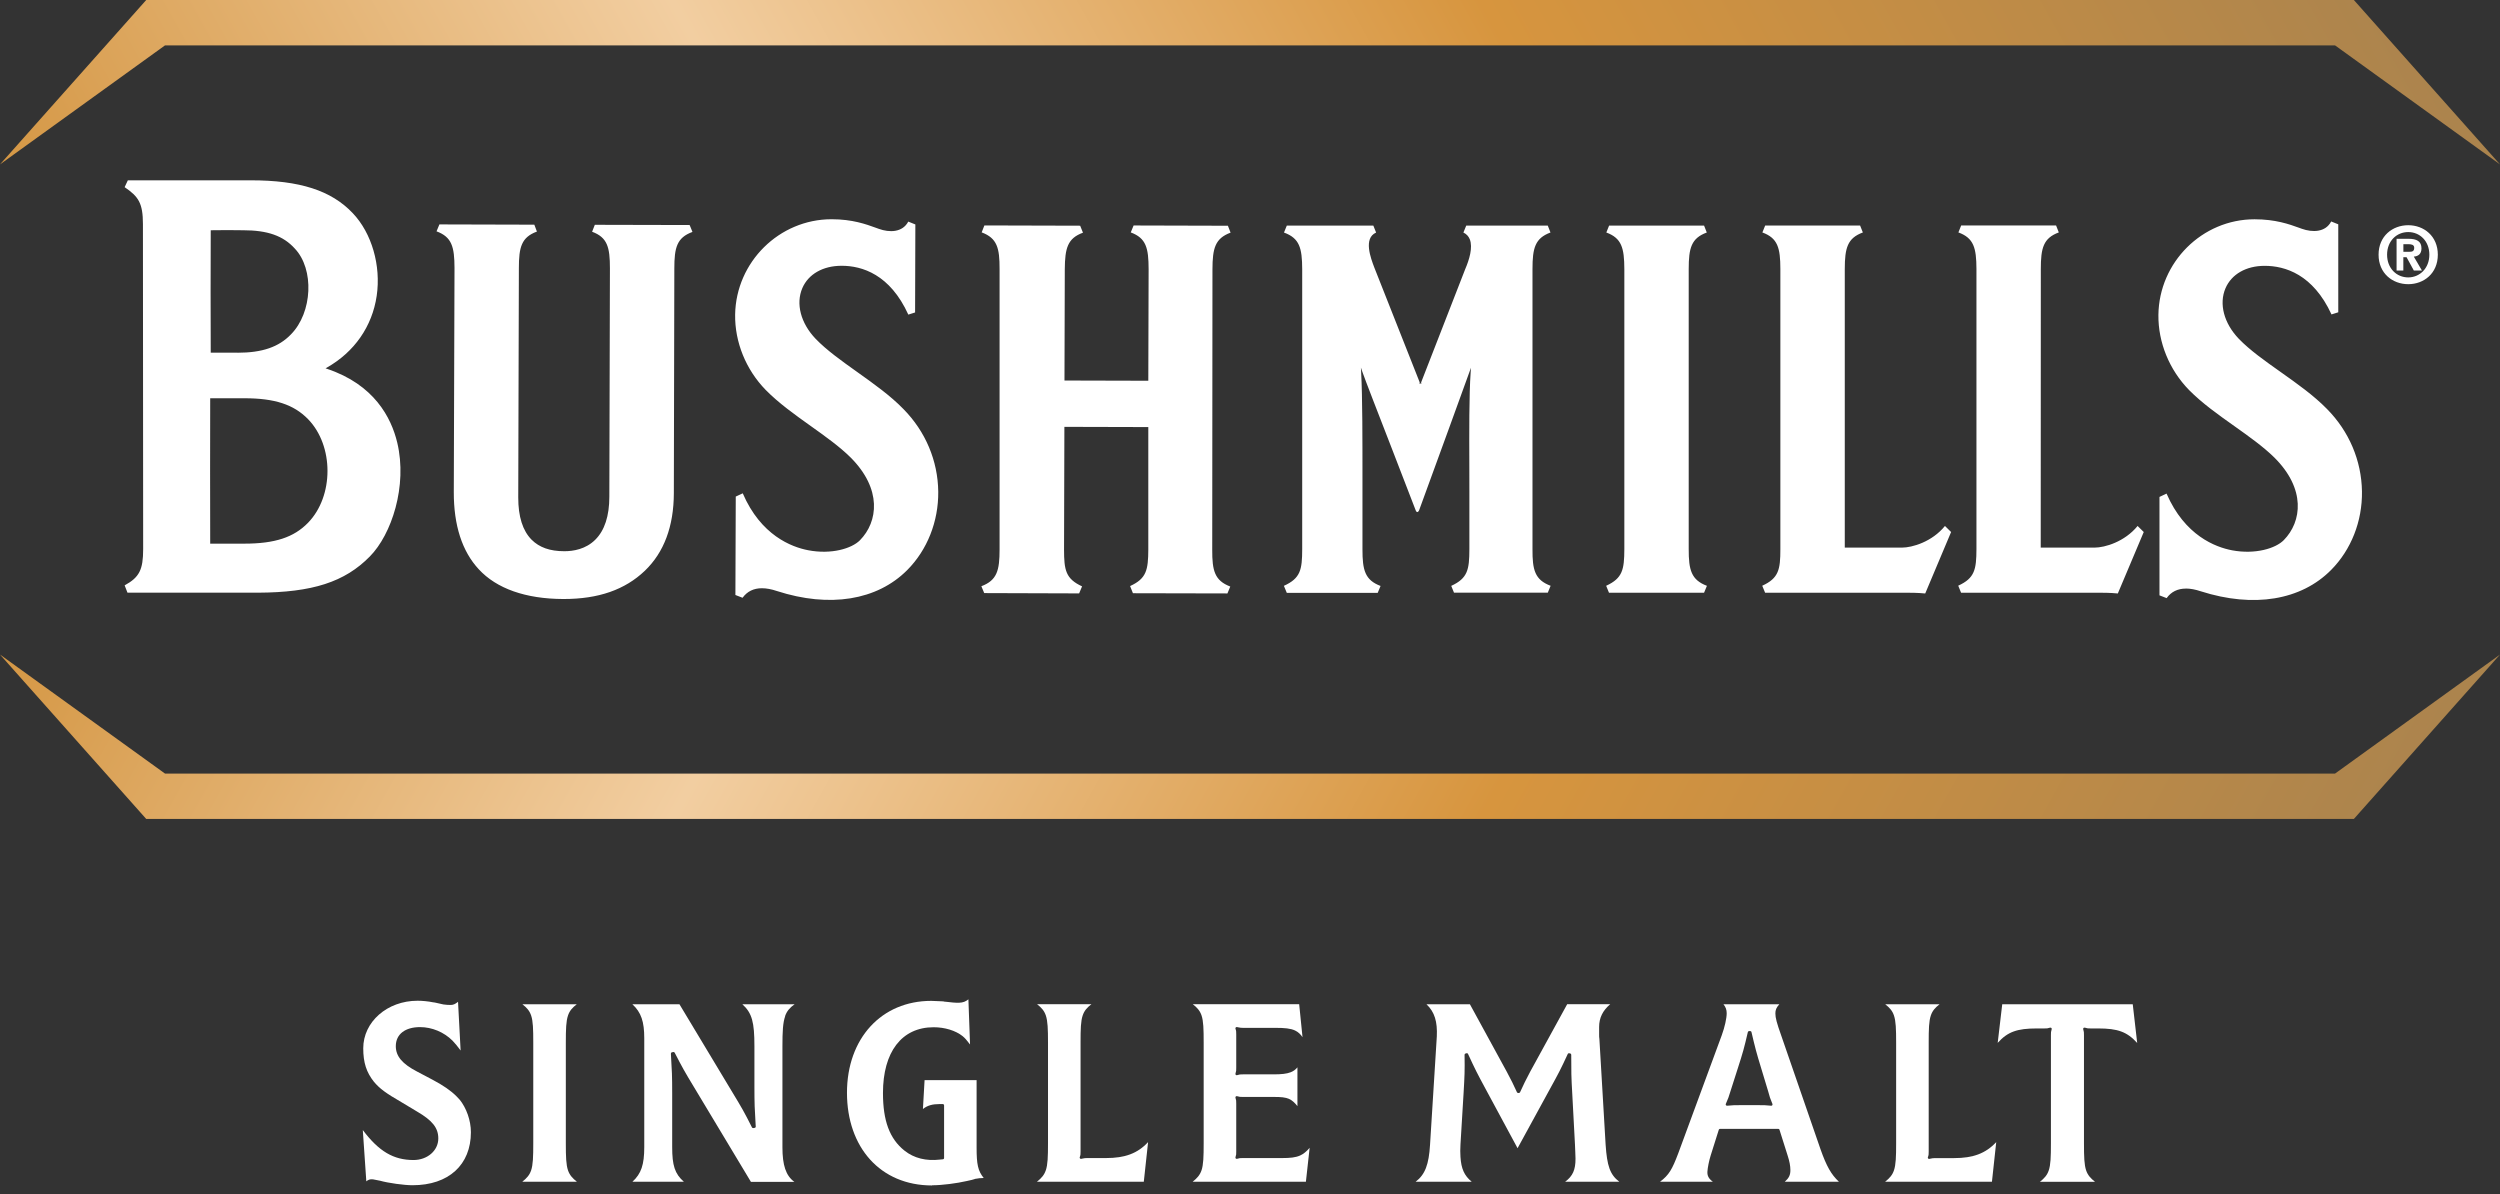
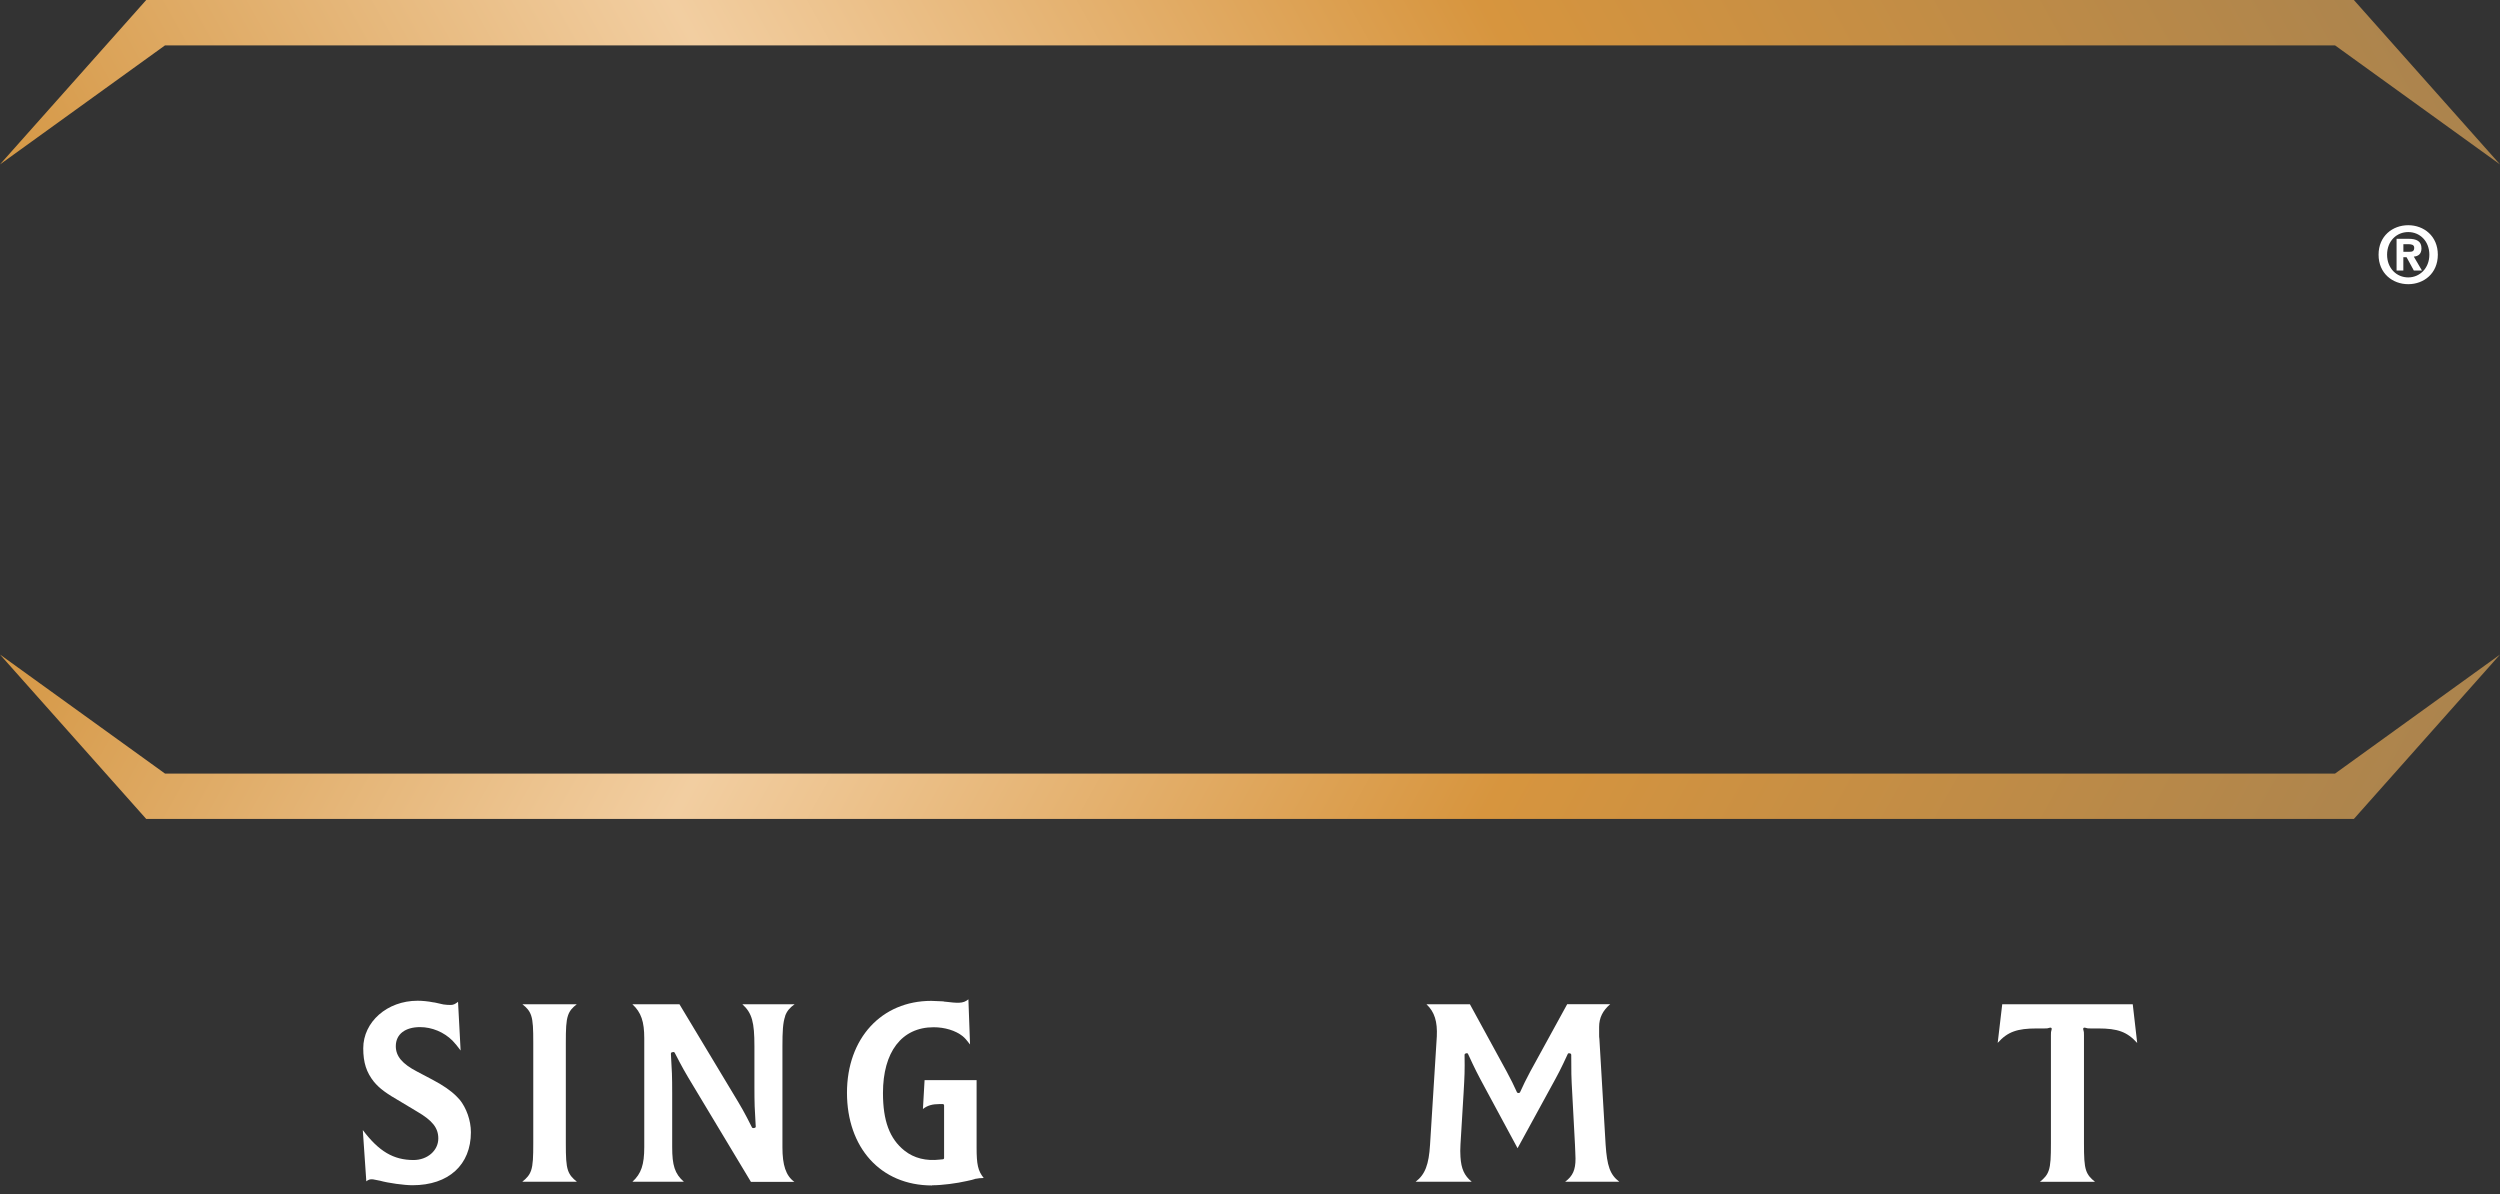
<svg xmlns="http://www.w3.org/2000/svg" width="224" height="107" viewBox="0 0 224 107" fill="none">
  <rect x="0" y="0" width="224" height="107" fill="#333333" stroke="none" />
-   <path d="M195.859 52.733C196.262 52.733 196.709 52.817 197.208 52.985C201.93 54.489 206.18 53.787 208.87 51.065C210.662 49.261 211.672 46.699 211.632 44.033C211.592 41.271 210.478 38.645 208.495 36.642C207.318 35.436 205.809 34.367 204.348 33.333C202.931 32.331 201.594 31.386 200.601 30.36C199.264 28.967 198.805 27.231 199.403 25.83C199.942 24.569 201.255 23.819 202.915 23.819C204.735 23.819 207.246 24.577 208.902 28.173C209.026 28.133 209.393 28.017 209.509 27.981V20.099L208.874 19.843C208.359 20.833 207.182 20.833 206.244 20.498C206.164 20.47 206.084 20.442 206 20.41C205.106 20.087 203.881 19.648 202.005 19.648C197.32 19.648 193.457 23.487 193.393 28.209C193.365 30.675 194.367 33.134 196.143 34.95C197.304 36.127 198.773 37.169 200.198 38.178C201.523 39.12 202.776 40.01 203.766 40.98C206.619 43.802 206.256 46.735 204.628 48.395C203.893 49.142 202.069 49.696 200.002 49.309C198.505 49.026 195.756 47.992 194.123 44.225L193.489 44.524V53.344C193.6 53.392 194.007 53.548 194.131 53.592C194.538 53.021 195.121 52.737 195.863 52.737L195.859 52.733ZM68.266 52.706C68.669 52.706 69.121 52.789 69.615 52.957C74.329 54.481 78.583 53.795 81.285 51.081C83.081 49.281 84.095 46.723 84.067 44.053C84.035 41.287 82.929 38.661 80.95 36.654C79.781 35.448 78.276 34.379 76.819 33.341C75.402 32.331 74.061 31.378 73.072 30.348C71.743 28.951 71.288 27.211 71.89 25.814C72.429 24.561 73.742 23.814 75.402 23.814H75.418C77.234 23.814 79.745 24.581 81.385 28.189C81.509 28.153 81.876 28.037 81.992 27.997L82.016 20.111L81.381 19.855C80.858 20.845 79.685 20.845 78.747 20.506C78.663 20.478 78.579 20.446 78.491 20.414C77.601 20.091 76.38 19.644 74.508 19.644C69.823 19.644 65.948 23.471 65.868 28.181C65.832 30.651 66.83 33.114 68.602 34.934C69.755 36.111 71.224 37.16 72.648 38.174C73.974 39.12 75.223 40.01 76.204 40.98C79.05 43.818 78.679 46.751 77.051 48.407C76.312 49.154 74.48 49.7 72.413 49.301C70.916 49.014 68.171 47.968 66.55 44.201L65.924 44.492L65.892 53.312C66.004 53.36 66.411 53.512 66.534 53.56C66.945 52.993 67.524 52.706 68.266 52.706ZM39.108 20.726C40.489 21.236 40.716 22.118 40.724 24.002L40.66 44.093C40.653 47.07 41.403 49.401 42.9 51.009C44.496 52.741 47.106 53.659 50.455 53.671H50.514C53.619 53.671 55.994 52.845 57.778 51.141C59.494 49.497 60.368 47.162 60.376 44.197L60.42 24.054C60.42 22.174 60.648 21.292 62.044 20.781L61.793 20.163L53.296 20.143L53.053 20.765C54.425 21.272 54.649 22.154 54.649 24.042L54.597 44.504C54.597 46.236 54.17 47.533 53.336 48.359C52.482 49.209 51.368 49.389 50.578 49.389H50.554C49.277 49.389 48.323 49.05 47.633 48.359C46.835 47.557 46.431 46.284 46.435 44.572L46.491 24.022C46.491 22.138 46.723 21.26 48.108 20.749L47.876 20.131L39.371 20.107L39.112 20.73H39.108V20.726ZM175.713 53.109H188.205C189.091 53.109 189.613 53.16 189.757 53.176L192.08 47.669L191.529 47.126C190.368 48.547 188.592 49.066 187.67 49.066H182.849V49.01L182.857 24.102C182.857 22.218 183.084 21.336 184.469 20.825L184.225 20.203H175.721L175.473 20.825C176.854 21.332 177.082 22.214 177.09 24.102V49.193C177.082 51.029 176.938 51.8 175.457 52.478C175.621 52.877 175.689 53.037 175.713 53.109ZM158.156 53.109H170.935C171.825 53.109 172.352 53.16 172.5 53.176L174.819 47.669L174.268 47.126C173.114 48.547 171.334 49.066 170.413 49.066H165.292V24.106C165.296 22.222 165.524 21.34 166.912 20.829L166.665 20.207H158.16L157.909 20.829C159.294 21.336 159.517 22.218 159.521 24.106V49.197C159.521 51.033 159.377 51.804 157.897 52.482C158.06 52.881 158.128 53.041 158.156 53.113V53.109ZM101.504 53.153L109.977 53.172C110.08 52.925 110.192 52.658 110.232 52.554C108.831 52.019 108.608 51.137 108.616 49.257L108.636 24.122C108.644 22.242 108.871 21.36 110.26 20.845L110.02 20.227L101.571 20.203L101.316 20.825C102.689 21.332 102.912 22.214 102.916 24.106L102.888 34.115H102.833L95.377 34.095V34.039L95.405 24.122C95.421 22.234 95.653 21.352 97.034 20.849L96.782 20.223L88.201 20.199L87.958 20.821C89.343 21.34 89.567 22.218 89.562 24.098V49.233C89.562 51.113 89.335 51.995 87.93 52.526C87.974 52.642 88.098 52.941 88.154 53.065C88.17 53.101 88.178 53.125 88.186 53.141L96.69 53.169C96.718 53.101 96.786 52.941 96.954 52.538C95.485 51.859 95.341 51.089 95.338 49.245L95.369 38.246H95.425L102.888 38.266V49.233C102.877 51.069 102.729 51.84 101.256 52.51C101.42 52.917 101.484 53.077 101.508 53.145V53.153H101.504ZM144.176 53.109H152.684C152.732 52.997 152.892 52.622 152.94 52.49C151.535 51.955 151.304 51.077 151.308 49.197V24.11C151.308 22.226 151.535 21.344 152.928 20.833L152.684 20.211H144.176L143.928 20.833C145.305 21.34 145.533 22.222 145.541 24.11V49.201C145.533 51.041 145.385 51.807 143.912 52.486C144.076 52.885 144.14 53.045 144.168 53.117H144.176V53.109ZM130.279 53.105H138.684C138.684 53.105 138.688 53.089 138.692 53.081C138.824 52.769 138.903 52.57 138.935 52.486C137.523 51.955 137.299 51.073 137.311 49.193V24.11C137.311 22.226 137.539 21.344 138.923 20.833L138.68 20.211H131.376L131.121 20.837C131.388 20.961 131.576 21.16 131.688 21.428C131.991 22.17 131.636 23.296 131.285 24.11L127.33 34.271L127.365 34.363H127.166L127.21 34.271L123.143 23.982C122.816 23.124 122.141 21.348 123.299 20.837L123.051 20.215H115.297L115.045 20.837C116.442 21.344 116.669 22.226 116.677 24.114V49.205C116.673 51.045 116.53 51.816 115.037 52.49C115.201 52.889 115.269 53.049 115.297 53.121H123.442C123.49 53.013 123.646 52.634 123.698 52.502C122.301 51.971 122.073 51.089 122.077 49.209V42.844C122.077 39.627 122.081 35.62 121.958 33.329L121.938 32.938L122.065 33.309C122.285 33.948 123.502 37.085 124.679 40.114C125.597 42.477 126.463 44.712 126.839 45.709C126.879 45.821 126.934 45.881 126.99 45.881C127.05 45.881 127.118 45.809 127.158 45.705C128.355 42.461 131.632 33.413 131.664 33.321L131.799 32.95L131.772 33.345C131.628 35.364 131.64 38.813 131.652 41.854C131.652 42.628 131.656 43.374 131.656 44.057V49.209C131.652 51.045 131.508 51.812 130.031 52.494C130.191 52.893 130.259 53.053 130.287 53.125L130.279 53.113V53.105ZM11.167 52.446C11.231 52.598 11.374 52.985 11.422 53.105H23.108C27.989 53.085 30.895 52.147 33.137 49.86C35.077 47.9 36.526 43.55 35.592 39.655C35.057 37.42 33.529 34.455 29.286 33.042L29.17 33.002L29.278 32.942C31.756 31.537 33.349 29.25 33.752 26.509C34.151 23.795 33.309 20.885 31.605 19.097C29.677 17.062 26.86 16.156 22.465 16.156H11.454L11.167 16.77C12.416 17.62 12.807 18.203 12.807 20.091C12.807 20.749 12.827 48.918 12.827 49.201C12.827 51.049 12.484 51.728 11.171 52.446H11.167ZM21.899 48.715H18.834V48.659C18.822 44.133 18.822 40.27 18.834 35.74V35.684H21.899C24.613 35.684 26.317 36.243 27.598 37.552C29.925 39.938 29.925 44.452 27.598 46.843C26.325 48.152 24.617 48.711 21.899 48.711V48.715ZM21.28 31.601H18.881V31.545C18.866 27.73 18.866 24.481 18.881 20.682V20.63H18.933C19.6 20.614 21.24 20.614 21.675 20.63H21.771C23.982 20.63 25.379 21.125 26.417 22.274C28.173 24.122 28.001 27.997 26.073 29.957C24.98 31.094 23.499 31.605 21.276 31.605L21.28 31.601Z" fill="white" />
  <path d="M215.778 24.856C214.733 24.856 213.883 24.042 213.883 22.821C213.883 21.599 214.733 20.793 215.778 20.793C216.824 20.793 217.67 21.604 217.67 22.821C217.67 24.038 216.804 24.856 215.778 24.856ZM215.778 20.179C214.374 20.179 213.12 21.148 213.12 22.821C213.12 24.493 214.374 25.463 215.778 25.463C217.183 25.463 218.429 24.493 218.429 22.821C218.429 21.148 217.175 20.179 215.778 20.179ZM215.878 22.561H215.343V21.879H215.767C216.002 21.879 216.313 21.899 216.313 22.194C216.313 22.509 216.15 22.561 215.878 22.561ZM216.964 22.258C216.964 21.608 216.529 21.396 215.794 21.396H214.733V24.242H215.339V23.044H215.627L216.281 24.242H217.008L216.277 22.992C216.653 22.964 216.964 22.777 216.964 22.254V22.258Z" fill="white" />
  <path d="M209.221 69.312L224 58.648L210.905 73.379H13.102L0 58.648L14.783 69.312H209.221Z" fill="url(#paint0_linear_1_158)" />
  <path d="M14.783 4.067L0 14.731L13.102 0H210.905L224 14.731L209.221 4.067H14.783Z" fill="url(#paint1_linear_1_158)" />
-   <path d="M93.701 104.864C93.558 105.291 93.306 105.566 92.911 105.881H102.485L102.869 102.333C101.927 103.347 100.797 103.762 99.105 103.762H97.409C97.209 103.762 97.141 103.778 97.006 103.806C96.97 103.814 96.926 103.822 96.874 103.834C96.834 103.842 96.794 103.826 96.766 103.794C96.738 103.762 96.73 103.718 96.746 103.682C96.818 103.487 96.818 103.431 96.818 103.163V93.413C96.818 92.2 96.838 91.486 97.01 90.983C97.153 90.556 97.397 90.28 97.792 89.977H92.923C93.314 90.284 93.561 90.56 93.705 90.983C93.877 91.49 93.901 92.2 93.901 93.413V102.437C93.901 103.65 93.877 104.357 93.705 104.86L93.701 104.864Z" fill="white" />
  <path d="M143.864 102.573L143.306 93.102C143.282 92.97 143.282 92.835 143.282 92.739V92.013C143.282 91.198 143.605 90.548 144.275 89.977H140.42L137.111 96.011C136.657 96.877 136.561 97.069 136.198 97.863C136.178 97.903 136.138 97.931 136.094 97.931H136.022C135.978 97.931 135.938 97.903 135.918 97.863C135.551 97.069 135.459 96.877 135 96.016L131.704 89.981H127.812C128.547 90.675 128.802 91.549 128.738 92.871L128.132 102.569C128.024 104.341 127.693 105.235 126.843 105.881H131.863C131.193 105.331 130.925 104.712 130.858 103.658C130.834 103.315 130.834 102.948 130.858 102.557L131.129 98.075C131.129 98.031 131.133 97.987 131.137 97.947C131.225 96.391 131.249 96.011 131.225 94.507C131.225 94.455 131.261 94.407 131.309 94.395L131.404 94.371C131.456 94.355 131.516 94.383 131.536 94.435C132.187 95.844 132.33 96.127 133.152 97.648L135.974 102.88L138.848 97.62C139.67 96.127 139.837 95.812 140.472 94.435C140.496 94.383 140.552 94.359 140.604 94.371L140.699 94.395C140.751 94.407 140.783 94.455 140.783 94.507C140.783 96.055 140.783 96.415 140.879 98.079L141.118 102.561C141.126 102.804 141.138 103.04 141.146 103.243C141.158 103.519 141.166 103.734 141.166 103.822C141.166 104.812 140.927 105.37 140.24 105.881H145.086C144.247 105.243 143.992 104.448 143.864 102.569V102.573Z" fill="white" />
  <path d="M41.179 98.526L40.896 98.223C40.393 97.72 39.707 97.245 38.745 96.738L37.368 96.012C36.051 95.325 35.464 94.647 35.464 93.737C35.464 92.651 36.322 92.029 37.635 92.029C38.705 92.029 39.775 92.476 40.545 93.242C40.804 93.521 40.984 93.733 41.271 94.124L41.04 89.762C40.764 89.981 40.605 90.045 40.365 90.045C40.126 90.045 39.986 90.029 39.791 90.005C39.775 90.005 39.763 90.005 39.747 90.001H39.739C39.343 89.913 39.152 89.87 39.048 89.846C38.932 89.818 38.94 89.822 38.904 89.818C38.889 89.818 38.865 89.818 38.833 89.81H38.821C38.342 89.71 37.799 89.666 37.416 89.666C34.682 89.666 32.547 91.566 32.547 93.928C32.547 95.21 32.83 96.08 33.509 96.934C34.027 97.54 34.526 97.923 36.019 98.785L37.356 99.588C38.737 100.39 39.272 101.052 39.272 102.006C39.272 103.104 38.282 103.938 37.053 103.938C35.265 103.938 33.948 103.168 32.507 101.252L32.822 105.85C32.986 105.702 33.165 105.646 33.393 105.666H33.401C33.489 105.682 33.6 105.706 33.732 105.73C33.824 105.75 33.92 105.77 34.031 105.79H34.039C34.806 106.005 36.222 106.197 36.961 106.197C40.198 106.197 42.193 104.369 42.193 101.448C42.193 100.386 41.786 99.268 41.179 98.518V98.526Z" fill="white" />
  <path d="M50.894 104.864C50.722 104.361 50.698 103.655 50.698 102.441V93.418C50.698 92.201 50.722 91.49 50.894 90.987C51.037 90.56 51.285 90.285 51.68 89.981H46.807C47.202 90.289 47.445 90.564 47.589 90.987C47.761 91.494 47.781 92.204 47.781 93.418V102.441C47.781 103.655 47.757 104.361 47.589 104.864C47.445 105.291 47.194 105.566 46.799 105.882H51.688C51.289 105.566 51.041 105.291 50.894 104.864Z" fill="white" />
  <path d="M83.512 106.201C84.418 106.201 85.715 106.029 86.633 105.818L87.06 105.722C87.212 105.682 87.276 105.662 87.3 105.654H87.312L87.335 105.638C87.335 105.638 87.356 105.63 87.363 105.626H87.379C87.647 105.578 87.87 105.551 88.074 105.551H88.142C87.619 104.9 87.503 104.325 87.503 102.813V96.782H82.842L82.694 99.368C83.089 99.049 83.552 98.925 84.163 98.925H84.474C84.538 98.925 84.59 98.977 84.59 99.041V103.759C84.59 103.822 84.538 103.874 84.474 103.874C84.434 103.874 84.39 103.882 84.342 103.886C84.302 103.89 84.254 103.898 84.222 103.898C82.985 104.046 81.896 103.775 81.046 103.1C79.701 102.03 79.114 100.414 79.114 97.932C79.114 94.268 80.782 92.041 83.656 92.041C84.642 92.041 85.615 92.332 86.246 92.835C86.454 93.003 86.625 93.202 86.916 93.585L86.769 89.539C86.513 89.746 86.302 89.826 85.931 89.846C85.743 89.846 85.567 89.846 85.388 89.826L84.749 89.758C84.717 89.758 84.665 89.758 84.606 89.746L84.542 89.726L84.334 89.714C83.971 89.694 83.596 89.678 83.44 89.678C78.986 89.678 75.889 93.031 75.889 97.912C75.889 102.793 78.871 106.217 83.516 106.217V106.201H83.512Z" fill="white" />
-   <path d="M173.402 103.766C173.202 103.766 173.134 103.782 172.999 103.81C172.963 103.818 172.919 103.826 172.867 103.838C172.827 103.846 172.787 103.83 172.759 103.798C172.731 103.766 172.723 103.723 172.739 103.687C172.811 103.491 172.811 103.435 172.811 103.168V93.418C172.811 92.204 172.831 91.49 173.003 90.987C173.146 90.56 173.394 90.285 173.785 89.981H168.916C169.307 90.289 169.555 90.56 169.698 90.987C169.87 91.494 169.894 92.204 169.894 93.418V102.441C169.894 103.655 169.87 104.361 169.698 104.864C169.555 105.291 169.303 105.566 168.908 105.882H178.478L178.862 102.334C177.916 103.347 176.79 103.766 175.094 103.766H173.402Z" fill="white" />
  <path d="M186.804 92.077C187.035 92.149 187.071 92.149 187.327 92.149H188.001C189.737 92.149 190.583 92.444 191.493 93.45L191.094 89.981H179.4L178.993 93.442C179.887 92.44 180.757 92.149 182.489 92.149H183.164C183.427 92.149 183.459 92.149 183.687 92.077C183.727 92.065 183.771 92.077 183.802 92.105C183.834 92.133 183.842 92.177 183.83 92.22C183.763 92.452 183.763 92.488 183.763 92.747V102.449C183.763 103.663 183.739 104.369 183.567 104.872C183.423 105.299 183.172 105.574 182.777 105.89H187.714C187.315 105.574 187.067 105.299 186.919 104.872C186.748 104.369 186.724 103.663 186.724 102.449V92.747C186.724 92.492 186.724 92.452 186.656 92.22C186.644 92.18 186.656 92.137 186.684 92.105C186.716 92.077 186.76 92.065 186.8 92.077H186.804Z" fill="white" />
-   <path d="M107.654 104.864C107.51 105.291 107.259 105.566 106.864 105.881H117.009L117.344 102.844C117.069 103.167 116.809 103.387 116.494 103.531C116.087 103.714 115.6 103.762 114.889 103.762H111.365C111.102 103.762 111.066 103.762 110.839 103.83C110.799 103.842 110.755 103.83 110.727 103.802C110.699 103.77 110.687 103.73 110.699 103.686C110.771 103.459 110.767 103.427 110.767 103.163V98.881C110.767 98.626 110.767 98.586 110.699 98.362C110.687 98.322 110.699 98.278 110.727 98.246C110.755 98.215 110.799 98.207 110.843 98.219C111.074 98.286 111.11 98.286 111.369 98.286H114.139C114.766 98.286 115.173 98.314 115.512 98.47C115.783 98.594 115.999 98.797 116.25 99.109V95.632C116.091 95.828 115.903 95.972 115.652 96.071C115.289 96.215 114.806 96.263 114.115 96.263H111.369C111.11 96.263 111.074 96.263 110.843 96.335C110.803 96.347 110.759 96.335 110.727 96.307C110.695 96.279 110.687 96.235 110.699 96.191C110.771 95.96 110.767 95.924 110.767 95.664V92.691C110.767 92.427 110.767 92.376 110.699 92.176C110.687 92.136 110.695 92.096 110.719 92.064C110.747 92.032 110.787 92.02 110.827 92.024C110.89 92.036 110.942 92.044 110.986 92.056C111.106 92.08 111.178 92.096 111.365 92.096H114.287C115.093 92.096 115.632 92.144 116.035 92.332C116.31 92.463 116.518 92.655 116.705 92.93L116.406 89.977H106.875C107.267 90.284 107.514 90.56 107.658 90.983C107.829 91.49 107.849 92.2 107.849 93.413V102.437C107.849 103.65 107.825 104.357 107.658 104.86L107.654 104.864Z" fill="white" />
  <path d="M70.342 91.047C70.509 90.576 70.781 90.273 71.2 89.981H66.514C67.392 90.768 67.596 91.614 67.596 93.737V97.317C67.596 98.949 67.62 99.352 67.708 100.837C67.708 100.869 67.712 100.905 67.716 100.937C67.716 100.997 67.68 101.045 67.62 101.057L67.5 101.076C67.452 101.084 67.4 101.061 67.376 101.017C66.674 99.616 66.463 99.261 65.616 97.86L60.879 89.981H56.66C57.459 90.712 57.726 91.554 57.726 93.031V102.785C57.726 104.349 57.459 105.159 56.664 105.886H61.278C60.456 105.171 60.228 104.409 60.228 102.785V98.019C60.228 96.363 60.205 95.96 60.117 94.499C60.117 94.467 60.117 94.435 60.113 94.403C60.113 94.348 60.145 94.3 60.201 94.288L60.32 94.26C60.372 94.248 60.424 94.272 60.452 94.32C61.15 95.673 61.322 95.984 62.216 97.461L67.285 105.898H71.18C70.406 105.343 70.106 104.389 70.106 102.797V93.749C70.106 92.432 70.146 91.626 70.35 91.059L70.342 91.047Z" fill="white" />
-   <path d="M159.589 92.759C159.202 91.674 159.074 91.195 159.074 90.808C159.074 90.492 159.154 90.285 159.429 89.981H154.421C154.62 90.229 154.712 90.468 154.712 90.784C154.712 91.235 154.536 92.029 154.269 92.759L150.374 103.331C149.827 104.776 149.547 105.275 148.737 105.886H153.475C153.107 105.618 152.96 105.355 152.984 104.976C153.004 104.632 153.131 103.99 153.279 103.523L154.005 101.224C154.021 101.176 154.065 101.144 154.113 101.144H159.333C159.385 101.144 159.429 101.176 159.441 101.224L160.168 103.523C160.343 104.058 160.419 104.481 160.419 104.84C160.419 105.283 160.295 105.546 159.916 105.886H164.769C164.067 105.227 163.656 104.489 163.125 102.992L159.589 92.759ZM158.799 99.029C158.775 99.061 158.735 99.077 158.695 99.073C158.188 99.021 158.072 99.021 157.49 99.021H155.993C155.418 99.021 155.299 99.021 154.748 99.073C154.708 99.073 154.668 99.057 154.644 99.025C154.62 98.993 154.616 98.949 154.632 98.913C154.848 98.43 154.891 98.295 155.063 97.736L155.69 95.776C156.181 94.256 156.276 93.897 156.608 92.472C156.62 92.42 156.667 92.384 156.719 92.384H156.819C156.871 92.384 156.919 92.42 156.931 92.472C157.266 93.897 157.362 94.28 157.821 95.776L158.428 97.784C158.555 98.279 158.611 98.415 158.775 98.826C158.787 98.853 158.799 98.885 158.811 98.913C158.827 98.949 158.819 98.993 158.795 99.025L158.799 99.029Z" fill="white" />
  <defs>
    <linearGradient id="paint0_linear_1_158" x1="-17.157" y1="-9.838" x2="213.049" y2="118.833" gradientUnits="userSpaceOnUse">
      <stop offset="0.17" stop-color="#D3943F" />
      <stop offset="0.41" stop-color="#F2CEA1" />
      <stop offset="0.65" stop-color="#D7953E" />
      <stop offset="0.95" stop-color="#A7824F" />
    </linearGradient>
    <linearGradient id="paint1_linear_1_158" x1="-17.157" y1="83.217" x2="213.049" y2="-45.45" gradientUnits="userSpaceOnUse">
      <stop offset="0.17" stop-color="#D3943F" />
      <stop offset="0.41" stop-color="#F2CEA1" />
      <stop offset="0.65" stop-color="#D7953E" />
      <stop offset="0.95" stop-color="#A7824F" />
    </linearGradient>
  </defs>
</svg>